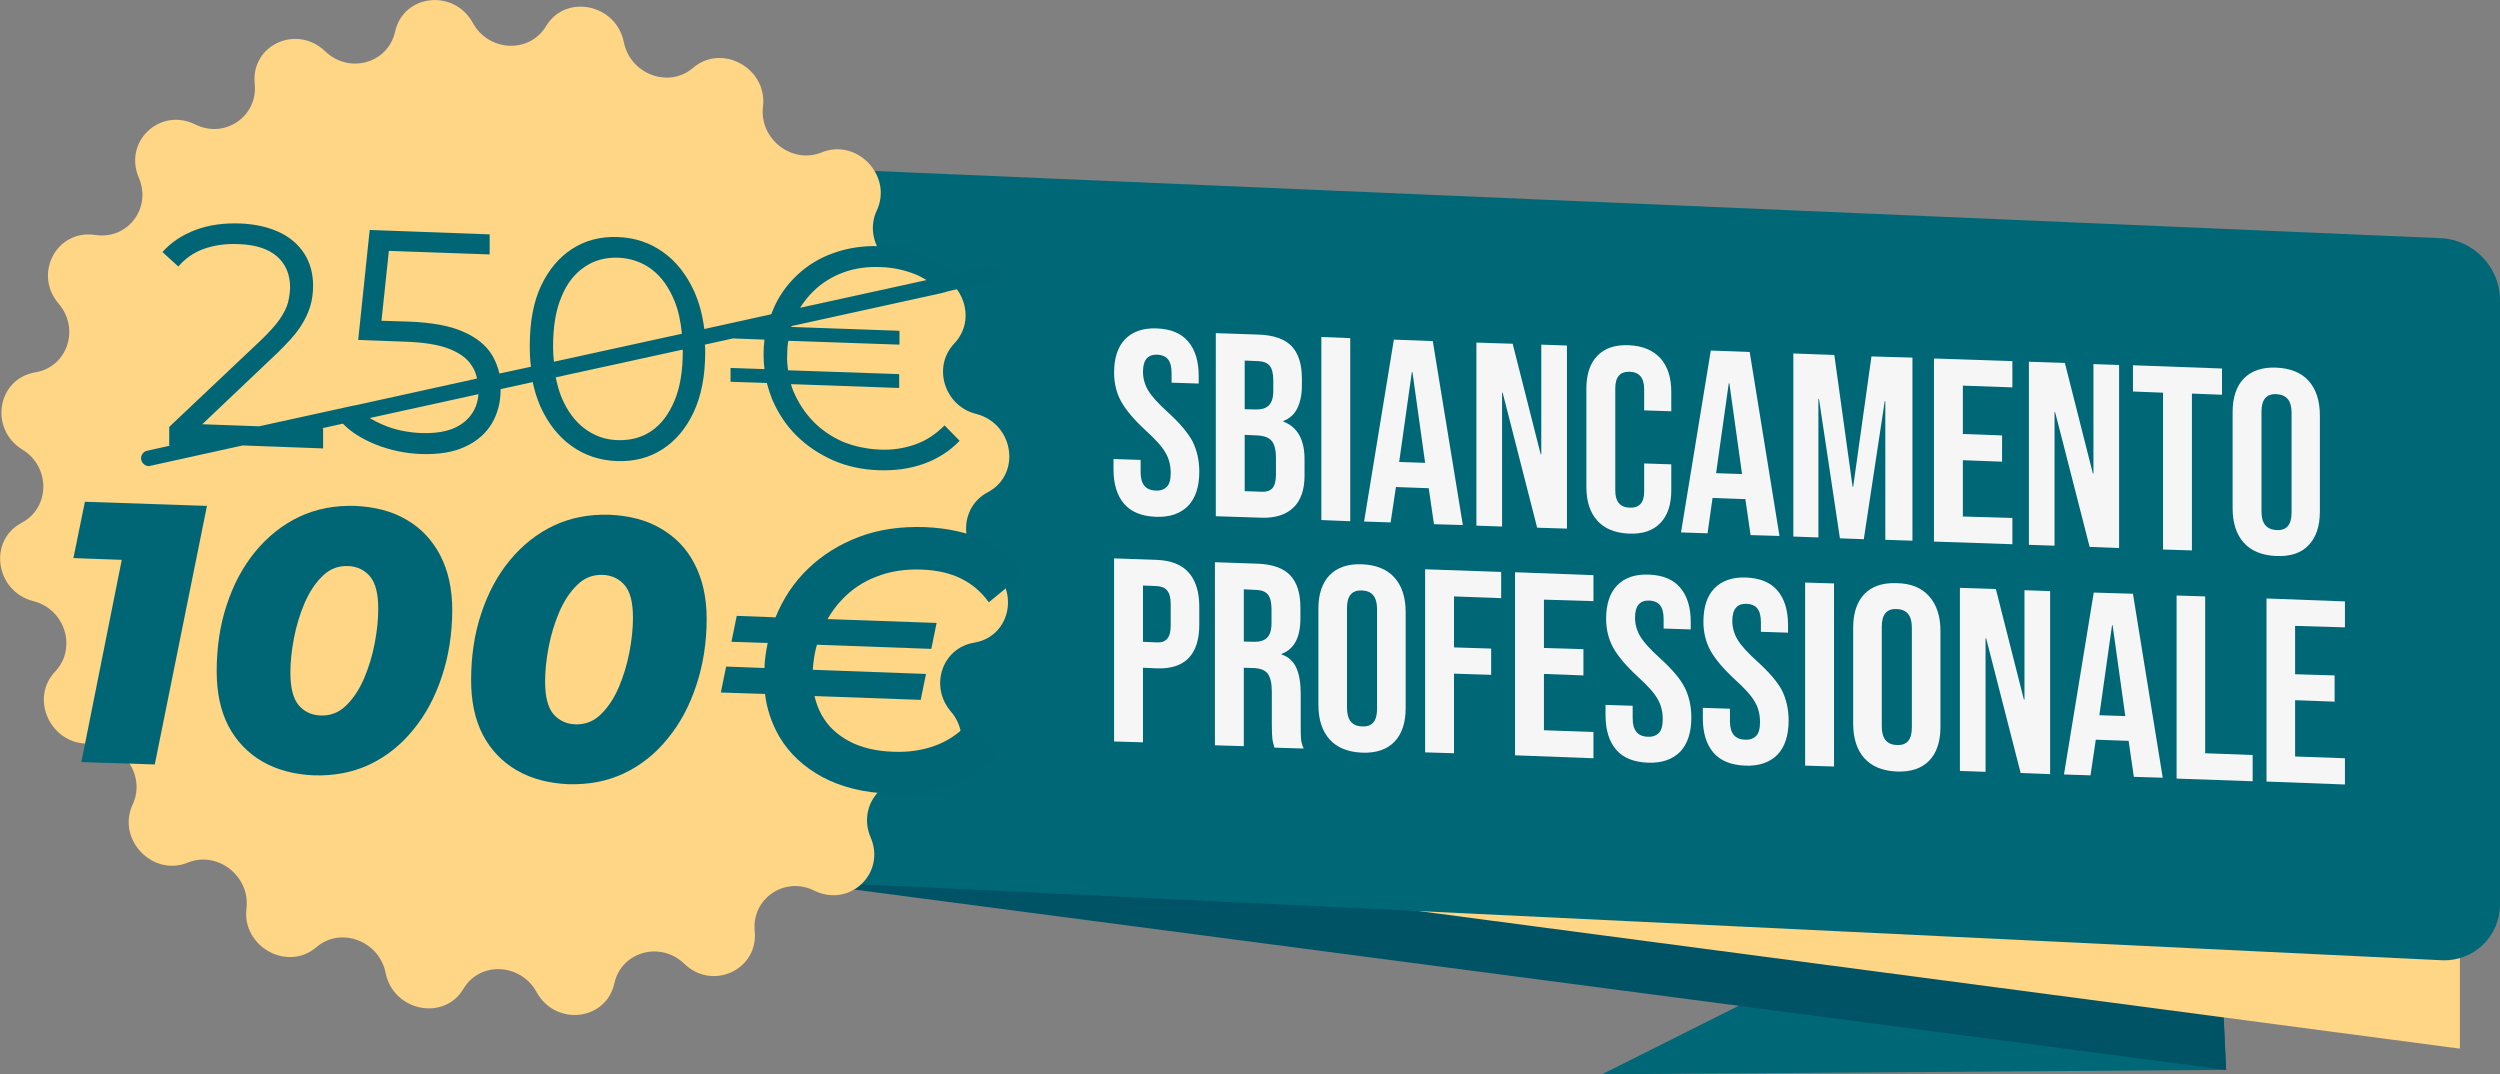
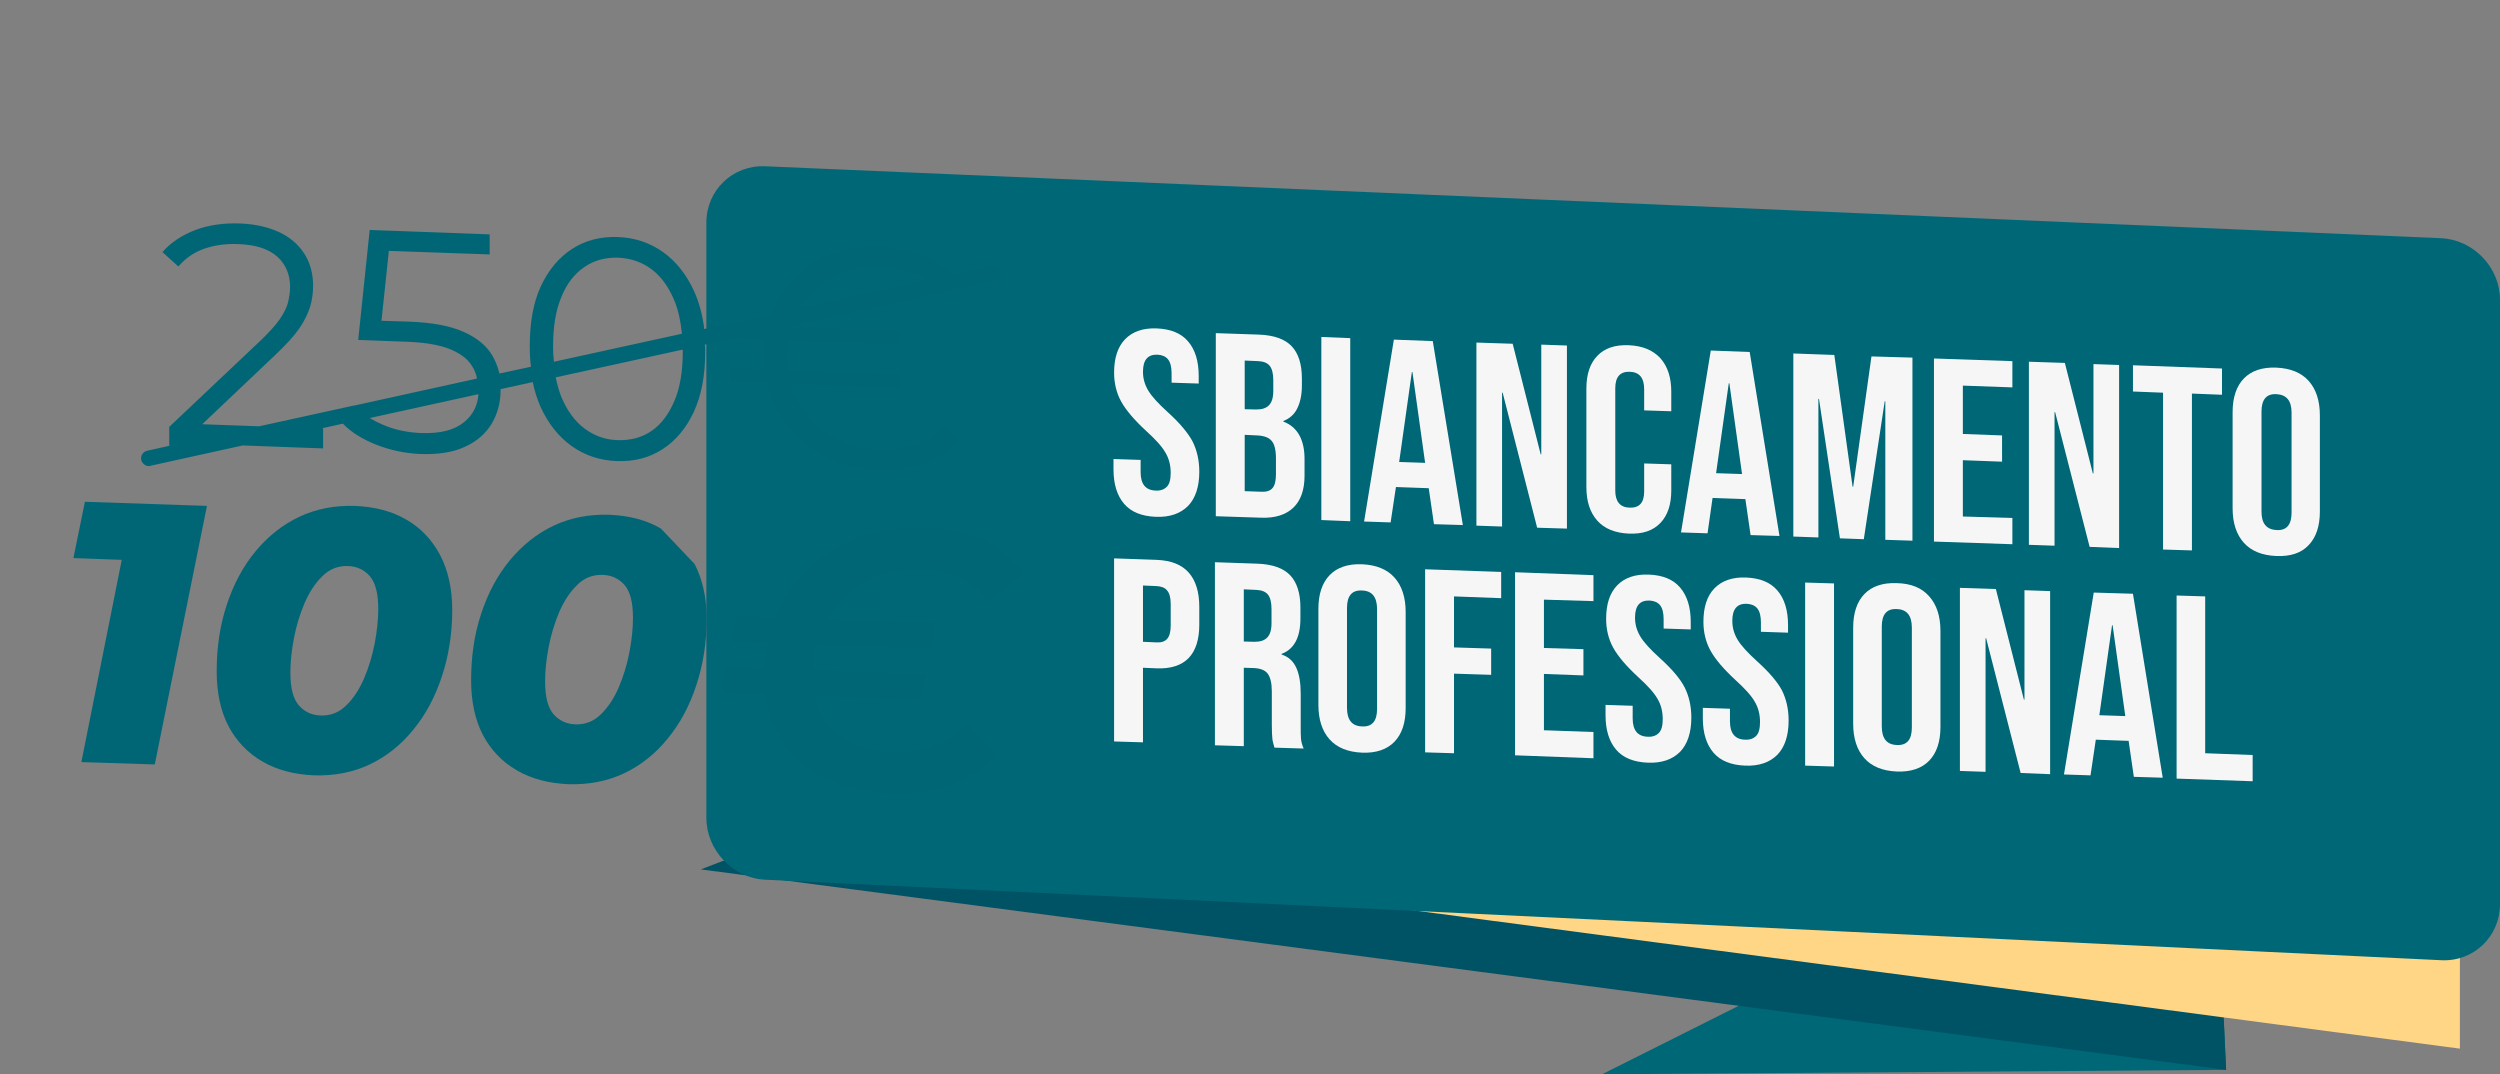
<svg xmlns="http://www.w3.org/2000/svg" version="1.1" id="Livello_6" x="0px" y="0px" viewBox="0 0 848 364.4" overflow="visible" xml:space="preserve">
  <rect x="0" y="0" width="848" height="364.4" fill="#808080" stroke="none" />
  <g>
    <polygon fill="#006777" points="755.1,362.9 543.4,364.4 750.3,260.7  " />
    <polygon fill="#005265" points="237.7,294.9 755.1,362.9 746.6,181.9 593.5,158.4  " />
    <polygon fill="#FED685" points="834.4,355.7 435.6,303 503.7,269.4 834.4,269.4  " />
  </g>
  <path fill="#006777" d="M848,306.7c0,11-9,19.6-20,19l-568.4-27.3c-11-0.5-20-10-20-21V75.5c0-11,9-19.6,20-19.1L828,80.8  c11,0.5,20,9.9,20,20.9V306.7z" />
  <g>
    <path fill="#F6F6F6" d="M396.1,139.8c-3.2-2.9-5.4-5.3-6.6-7.3s-1.8-4.1-1.8-6.4c0-4,1.6-5.9,4.9-5.8c1.6,0.1,2.8,0.6,3.6,1.6   c0.8,1,1.2,2.6,1.2,4.7v3.2l9.2,0.3v-2.6c0-5-1.2-8.9-3.6-11.7c-2.4-2.8-5.9-4.2-10.6-4.4c-4.7-0.2-8.3,1.1-10.8,3.7   s-3.7,6.4-3.7,11.3c0,3.6,0.8,6.9,2.4,9.8c1.6,2.9,4.4,6.2,8.4,9.9c3.2,2.9,5.4,5.3,6.6,7.4c1.2,2,1.8,4.3,1.8,6.9   c0,2.2-0.4,3.8-1.3,4.7s-2.1,1.4-3.8,1.3c-3.4-0.1-5.1-2.2-5.1-6.2V156l-9.2-0.3v3.5c0,5,1.2,8.9,3.6,11.7s6,4.2,10.7,4.4   c4.8,0.2,8.4-1.1,11-3.7c2.5-2.6,3.8-6.5,3.8-11.6c0-3.9-0.8-7.3-2.3-10.3C403,146.9,400.2,143.5,396.1,139.8z" />
    <path fill="#F6F6F6" d="M435.3,143v-0.2c2.1-0.8,3.7-2.2,4.7-4.2s1.6-4.6,1.6-7.8v-2.5c0-4.8-1.2-8.5-3.5-10.9s-6-3.7-11-3.9   l-14.7-0.5v62.1l15.3,0.5c4.8,0.2,8.5-1,11-3.4s3.8-6,3.8-10.8v-5.3C442.6,149.2,440.1,144.8,435.3,143z M422.2,122.3l4.7,0.2   c1.7,0.1,3,0.6,3.8,1.6s1.2,2.7,1.2,4.9v3.5c0,2.4-0.5,4-1.5,5s-2.4,1.4-4.4,1.4l-3.8-0.1L422.2,122.3L422.2,122.3z M432.8,160.9   c0,2.2-0.4,3.8-1.2,4.7c-0.8,0.9-2.1,1.3-3.8,1.2l-5.6-0.2v-19.1l4.3,0.2c2.2,0.1,3.9,0.7,4.8,1.8c1,1.1,1.5,3.1,1.5,6L432.8,160.9   L432.8,160.9z" />
    <polygon fill="#F6F6F6" points="458,114.7 448.2,114.3 448.2,176.4 458,176.8  " />
    <path fill="#F6F6F6" d="M473.5,165.2l11.1,0.4v-0.2l1.8,12.4l9.8,0.3L486,115.7l-13.2-0.5l-10.1,61.7l9,0.3L473.5,165.2z    M478.9,126.2h0.2l4.3,30.8l-8.8-0.3L478.9,126.2z" />
    <polygon fill="#F6F6F6" points="531.5,179.3 531.5,117.2 522.8,116.9 522.8,154.1 522.6,154.1 513.1,116.6 500.8,116.2    500.8,178.3 509.5,178.6 509.5,133.2 509.7,133.2 521.4,179  " />
    <path fill="#F6F6F6" d="M552.5,181c4.7,0.2,8.2-1,10.7-3.6s3.7-6.3,3.7-11.1v-8.8l-9.2-0.3v9.5c0,3.8-1.6,5.6-4.9,5.5   c-3.3-0.1-4.9-2.1-4.9-5.8v-34.7c0-3.8,1.6-5.7,4.9-5.6c3.3,0.1,4.9,2.1,4.9,5.9v7.2l9.2,0.3v-6.6c0-4.8-1.2-8.6-3.7-11.4   c-2.5-2.7-6-4.2-10.7-4.4c-4.7-0.2-8.2,1-10.7,3.6s-3.7,6.3-3.7,11.1v33.4c0,4.8,1.2,8.6,3.7,11.4   C544.2,179.3,547.8,180.8,552.5,181z" />
    <path fill="#F6F6F6" d="M580.9,168.9l11.1,0.4v-0.2l1.8,12.4l9.8,0.3l-10.1-62.4l-13.2-0.5l-10.1,61.7l9,0.3L580.9,168.9z    M586.4,130h0.2l4.3,30.8l-8.8-0.3L586.4,130z" />
    <polygon fill="#F6F6F6" points="639.3,136.1 639.5,136.1 639.5,183.1 648.7,183.4 648.7,121.3 634.8,120.9 628.6,165.1    628.4,165.1 622.2,120.4 608.3,119.9 608.3,182 616.8,182.3 616.8,135.3 617,135.3 624.1,182.6 632.2,182.9  " />
    <polygon fill="#F6F6F6" points="682.6,175.7 665.8,175.2 665.8,156.1 679.1,156.6 679.1,147.7 665.8,147.2 665.8,130.8    682.6,131.4 682.6,122.5 656,121.6 656,183.7 682.6,184.6  " />
    <polygon fill="#F6F6F6" points="718.8,185.9 718.8,123.8 710.1,123.5 710.1,160.6 709.9,160.6 700.4,123.1 688.2,122.7    688.2,184.8 696.9,185.1 696.9,139.8 697.1,139.8 708.8,185.5  " />
    <polygon fill="#F6F6F6" points="743.5,186.7 743.5,133.5 753.7,133.9 753.7,125 723.5,123.9 723.5,132.8 733.7,133.2 733.7,186.4     " />
    <path fill="#F6F6F6" d="M783.1,184.9c2.5-2.6,3.8-6.4,3.8-11.4v-32.6c0-5-1.3-8.9-3.8-11.7s-6.2-4.3-11-4.5s-8.5,1.1-11,3.7   c-2.5,2.6-3.8,6.4-3.8,11.4v32.6c0,5,1.3,8.9,3.8,11.7s6.2,4.3,11,4.5C776.9,188.8,780.6,187.6,783.1,184.9z M767.1,173.5v-33.9   c0-4.1,1.7-6.1,5.1-5.9s5.1,2.2,5.1,6.3v33.9c0,4.1-1.7,6.1-5.1,5.9C768.7,179.6,767.1,177.5,767.1,173.5z" />
    <path fill="#F6F6F6" d="M392.3,189.9l-14.4-0.5v62.1l9.8,0.3v-25.3l4.6,0.2c4.8,0.2,8.5-1,10.9-3.5s3.6-6.3,3.6-11.3v-6.1   c0-5-1.2-8.9-3.6-11.6C400.8,191.5,397.2,190.1,392.3,189.9z M397.1,212.2c0,2.1-0.4,3.6-1.2,4.5c-0.8,0.9-2,1.3-3.6,1.2l-4.6-0.2   v-19.1l4.6,0.2c1.6,0.1,2.8,0.5,3.6,1.5s1.2,2.4,1.2,4.6V212.2z" />
    <path fill="#F6F6F6" d="M441.2,246.2v-10.9c0-3.7-0.5-6.6-1.5-8.8s-2.6-3.7-5-4.5v-0.2c4.3-1.6,6.4-5.6,6.4-12V206   c0-4.8-1.2-8.5-3.5-10.9s-6-3.7-11-3.9l-14.5-0.5v62.1l9.8,0.3v-26.6l3.4,0.1c2.2,0.1,3.8,0.7,4.7,1.9c0.9,1.2,1.4,3.2,1.4,6v11.4   c0,2.3,0.1,3.9,0.2,4.8c0.1,0.9,0.4,1.8,0.7,2.9l9.9,0.3c-0.5-1.1-0.8-2.2-0.9-3.3C441.2,249.4,441.2,247.9,441.2,246.2z    M431.3,211.3c0,2.4-0.5,4-1.5,5s-2.4,1.4-4.4,1.4l-3.5-0.1v-17.7l4.4,0.2c1.7,0.1,3,0.6,3.8,1.6s1.2,2.7,1.2,4.9V211.3z" />
    <path fill="#F6F6F6" d="M462,191.4c-4.8-0.2-8.5,1.1-11,3.7c-2.5,2.6-3.8,6.4-3.8,11.4v32.6c0,5,1.3,8.9,3.8,11.7s6.2,4.3,11,4.5   s8.5-1.1,11-3.7c2.5-2.6,3.8-6.4,3.8-11.4v-32.6c0-5-1.3-8.9-3.8-11.7C470.5,193.1,466.8,191.6,462,191.4z M467.1,240.5   c0,4.1-1.7,6.1-5.1,5.9c-3.4-0.1-5.1-2.2-5.1-6.3v-33.9c0-4.1,1.7-6.1,5.1-5.9c3.4,0.1,5.1,2.2,5.1,6.3V240.5z" />
    <polygon fill="#F6F6F6" points="483.4,255.2 493.2,255.5 493.2,228.5 505.8,228.9 505.8,220 493.2,219.6 493.2,202.3 509.2,202.9    509.2,194 483.4,193.1  " />
    <polygon fill="#F6F6F6" points="513.9,256.2 540.5,257.2 540.5,248.3 523.7,247.7 523.7,228.6 537.1,229.1 537.1,220.2    523.7,219.8 523.7,203.4 540.5,203.9 540.5,195.1 513.9,194.1  " />
    <path fill="#F6F6F6" d="M563,223.2c-3.2-2.9-5.4-5.3-6.6-7.3c-1.2-2-1.8-4.1-1.8-6.4c0-4,1.6-5.9,4.9-5.8c1.6,0.1,2.8,0.6,3.6,1.6   s1.2,2.6,1.2,4.7v3.2l9.2,0.3V211c0-5-1.2-8.9-3.6-11.7c-2.4-2.8-5.9-4.2-10.6-4.4c-4.7-0.2-8.3,1.1-10.8,3.7   c-2.5,2.6-3.7,6.4-3.7,11.3c0,3.6,0.8,6.9,2.4,9.8c1.6,2.9,4.4,6.2,8.4,9.9c3.2,2.9,5.4,5.3,6.6,7.4c1.2,2,1.8,4.3,1.8,6.9   c0,2.2-0.4,3.8-1.3,4.7c-0.9,0.9-2.1,1.4-3.8,1.3c-3.4-0.1-5.1-2.2-5.1-6.2v-4.3l-9.2-0.3v3.5c0,5,1.2,8.9,3.6,11.7   c2.4,2.8,6,4.2,10.7,4.4c4.8,0.2,8.4-1.1,11-3.7c2.5-2.6,3.8-6.5,3.8-11.6c0-3.9-0.8-7.3-2.3-10.3   C569.9,230.2,567.1,226.9,563,223.2z" />
    <path fill="#F6F6F6" d="M596,224.3c-3.2-2.9-5.4-5.3-6.6-7.3c-1.2-2-1.8-4.1-1.8-6.4c0-4,1.6-5.9,4.9-5.8c1.6,0.1,2.8,0.6,3.6,1.6   s1.2,2.6,1.2,4.7v3.2l9.2,0.3V212c0-5-1.2-8.9-3.6-11.7c-2.4-2.8-5.9-4.2-10.6-4.4c-4.7-0.2-8.3,1.1-10.8,3.7   c-2.5,2.6-3.7,6.4-3.7,11.3c0,3.6,0.8,6.9,2.4,9.8c1.6,2.9,4.4,6.2,8.4,9.9c3.2,2.9,5.4,5.3,6.6,7.4c1.2,2,1.8,4.3,1.8,6.9   c0,2.2-0.4,3.8-1.3,4.7c-0.9,0.9-2.1,1.4-3.8,1.3c-3.4-0.1-5.1-2.2-5.1-6.2v-4.3l-9.2-0.3v3.5c0,5,1.2,8.9,3.6,11.7   c2.4,2.8,6,4.2,10.7,4.4c4.8,0.2,8.4-1.1,11-3.7c2.5-2.6,3.8-6.5,3.8-11.6c0-3.9-0.8-7.3-2.3-10.3C602.9,231.3,600.1,228,596,224.3   z" />
    <polygon fill="#F6F6F6" points="612.3,259.7 622.1,260 622.1,197.9 612.3,197.6  " />
    <path fill="#F6F6F6" d="M643.4,197.8c-4.8-0.2-8.5,1.1-11,3.7c-2.5,2.6-3.8,6.4-3.8,11.4v32.6c0,5,1.3,8.9,3.8,11.7   c2.5,2.8,6.2,4.3,11,4.5s8.5-1.1,11-3.7s3.8-6.4,3.8-11.4V214c0-5-1.3-8.9-3.8-11.7C651.9,199.4,648.2,197.9,643.4,197.8z    M648.5,246.8c0,4.1-1.7,6.1-5.1,5.9c-3.4-0.1-5.1-2.2-5.1-6.3v-33.9c0-4.1,1.7-6.1,5.1-5.9c3.4,0.1,5.1,2.2,5.1,6.3V246.8z" />
    <polygon fill="#F6F6F6" points="686.7,237.3 686.5,237.3 677,199.8 664.8,199.4 664.8,261.5 673.5,261.8 673.5,216.5 673.7,216.5    685.4,262.2 695.4,262.6 695.4,200.5 686.7,200.2  " />
    <path fill="#F6F6F6" d="M710.2,201l-10.1,61.7l9,0.3l1.8-12.1l11.1,0.4v-0.2l1.8,12.4l9.8,0.3l-10.1-62.4L710.2,201z M712.1,242.6   l4.3-30.5h0.2l4.3,30.8L712.1,242.6z" />
    <polygon fill="#F6F6F6" points="748,202.3 738.3,202 738.3,264.1 764.1,265 764.1,256.1 748,255.5  " />
-     <polygon fill="#F6F6F6" points="795.4,212.8 795.4,204 768.8,203 768.8,265.1 795.4,266.1 795.4,257.2 778.5,256.6 778.5,237.5    791.9,238 791.9,229.1 778.5,228.7 778.5,212.3  " />
  </g>
-   <path fill="#FED685" d="M185.2,8.9L185.2,8.9c6.6-11.1,23.8-7.6,26.4,5.4l0,0c2.2,10.9,15.3,15.8,23.5,8.7l0,0  c9.8-8.4,25.3,0.2,23.7,13.2l0,0c-1.3,10.9,9.8,19.6,19.9,15.5l0,0c12-4.9,24.2,8,18.7,19.7l0,0c-4.6,9.9,3.4,21.4,14.4,20.7l0,0  c13.1-0.8,20.8,15,11.9,24.4l0,0c-7.5,7.9-3.4,21.2,7.4,23.9l0,0c12.9,3.3,15.4,20.6,3.9,26.6l0,0c-9.6,5.1-9.8,18.9-0.2,24.8l0,0  c11.4,7,8.5,24.1-4.4,26.2l0,0c-10.8,1.8-15.2,14.7-7.9,23.3l0,0c8.7,10.1,0.7,25.3-12.4,23.3l0,0c-11-1.7-19.2,9.1-14.8,19.4l0,0  c5.3,12.2-7.1,24-19.1,18.1l0,0c-10-5-21.3,2.7-20.2,13.7l0,0c1.3,13.1-14.3,20.4-23.9,11.1l0,0c-8.1-7.8-21.3-4.1-23.7,6.6l0,0  c-2.8,12.8-20,14.7-26.4,3l0,0c-5.4-9.8-19.2-10.5-24.8-1.1l0,0c-6.6,11.1-23.8,7.6-26.4-5.4l0,0c-2.2-10.9-15.3-15.8-23.5-8.7l0,0  c-9.8,8.4-25.3-0.2-23.7-13.2l0,0c1.3-10.9-9.8-19.6-19.9-15.5l0,0c-12,4.9-24.2-8-18.7-19.7l0,0c4.6-9.9-3.4-21.4-14.4-20.7l0,0  c-13.1,0.8-20.8-15-11.9-24.4l0,0c7.5-7.9,3.4-21.2-7.4-23.9l0,0c-12.9-3.3-15.4-20.6-3.9-26.6l0,0c9.6-5.1,9.8-18.9,0.2-24.8l0,0  c-11.4-7-8.5-24.1,4.4-26.2l0,0c10.8-1.8,15.2-14.7,7.9-23.3l0,0c-8.7-10.1-0.7-25.3,12.4-23.3l0,0c11,1.7,19.2-9.1,14.8-19.4l0,0  c-5.3-12.2,7.1-24,19.1-18.1l0,0c10,5,21.3-2.7,20.2-13.7l0,0C85,15.3,100.6,8.1,110.3,17.4l0,0c8.1,7.8,21.3,4.1,23.7-6.6l0,0  c2.8-12.8,20-14.7,26.4-3l0,0C165.8,17.6,179.6,18.2,185.2,8.9z" />
  <g>
    <g>
      <polygon fill="#006676" points="24.9,189.3 41.3,189.9 27.6,258.5 52.5,259.3 70.2,171.6 28.8,170.2   " />
      <path fill="#006676" d="M137.9,176.3c-4.9-2.9-10.7-4.4-17.5-4.7c-6.9-0.2-13.2,1-18.9,3.7c-5.7,2.7-10.7,6.7-14.9,11.8    c-4.2,5.1-7.4,11.1-9.7,18.1c-2.3,6.9-3.4,14.5-3.4,22.5c0,7.2,1.3,13.4,4,18.6c2.7,5.1,6.5,9.1,11.5,12c5,2.9,10.8,4.4,17.5,4.7    c6.9,0.2,13.2-1,18.9-3.7c5.7-2.7,10.7-6.7,14.8-11.8c4.2-5.1,7.4-11.1,9.7-18.1c2.3-6.9,3.5-14.5,3.5-22.5    c0-7.2-1.4-13.4-4.1-18.6C146.6,183.2,142.8,179.1,137.9,176.3z M127.1,218.2c-0.8,4.2-2,8.1-3.6,11.9c-1.6,3.7-3.6,6.8-6.1,9.2    c-2.4,2.4-5.3,3.5-8.6,3.4c-3.1-0.1-5.6-1.3-7.5-3.5c-1.9-2.3-2.8-5.9-2.8-11.1c0-3.5,0.4-7.4,1.2-11.6c0.8-4.2,2-8.1,3.6-11.9    c1.6-3.7,3.6-6.8,6.1-9.2c2.4-2.4,5.3-3.5,8.6-3.4c3.1,0.1,5.6,1.3,7.5,3.5c1.9,2.3,2.8,5.9,2.8,11.1    C128.3,210.1,127.9,214,127.1,218.2z" />
-       <path fill="#006676" d="M224.2,179.3c-4.9-2.9-10.7-4.4-17.5-4.7c-6.9-0.2-13.2,1-18.9,3.7c-5.7,2.7-10.7,6.7-14.9,11.8    c-4.2,5.1-7.4,11.1-9.7,18.1c-2.3,6.9-3.4,14.5-3.4,22.5c0,7.2,1.3,13.4,4,18.6c2.7,5.1,6.5,9.1,11.5,12c5,2.9,10.8,4.4,17.5,4.7    c6.9,0.2,13.2-1,18.9-3.7c5.7-2.7,10.7-6.7,14.8-11.8c4.2-5.1,7.4-11.1,9.7-18.1c2.3-6.9,3.5-14.5,3.5-22.5    c0-7.2-1.4-13.4-4.1-18.6C233,186.2,229.2,182.2,224.2,179.3z M213.5,221.2c-0.8,4.2-2,8.1-3.6,11.9c-1.6,3.7-3.6,6.8-6.1,9.2    c-2.4,2.4-5.3,3.5-8.6,3.4c-3.1-0.1-5.6-1.3-7.5-3.5c-1.9-2.3-2.8-5.9-2.8-11.1c0-3.5,0.4-7.4,1.2-11.6c0.8-4.2,2-8.1,3.6-11.9    c1.6-3.7,3.6-6.8,6.1-9.2c2.4-2.4,5.3-3.5,8.6-3.4c3.1,0.1,5.6,1.3,7.5,3.5c1.9,2.3,2.8,5.9,2.8,11.1    C214.7,213.2,214.3,217,213.5,221.2z" />
+       <path fill="#006676" d="M224.2,179.3c-4.9-2.9-10.7-4.4-17.5-4.7c-6.9-0.2-13.2,1-18.9,3.7c-5.7,2.7-10.7,6.7-14.9,11.8    c-4.2,5.1-7.4,11.1-9.7,18.1c-2.3,6.9-3.4,14.5-3.4,22.5c0,7.2,1.3,13.4,4,18.6c2.7,5.1,6.5,9.1,11.5,12c5,2.9,10.8,4.4,17.5,4.7    c6.9,0.2,13.2-1,18.9-3.7c5.7-2.7,10.7-6.7,14.8-11.8c4.2-5.1,7.4-11.1,9.7-18.1c2.3-6.9,3.5-14.5,3.5-22.5    c0-7.2-1.4-13.4-4.1-18.6z M213.5,221.2c-0.8,4.2-2,8.1-3.6,11.9c-1.6,3.7-3.6,6.8-6.1,9.2    c-2.4,2.4-5.3,3.5-8.6,3.4c-3.1-0.1-5.6-1.3-7.5-3.5c-1.9-2.3-2.8-5.9-2.8-11.1c0-3.5,0.4-7.4,1.2-11.6c0.8-4.2,2-8.1,3.6-11.9    c1.6-3.7,3.6-6.8,6.1-9.2c2.4-2.4,5.3-3.5,8.6-3.4c3.1,0.1,5.6,1.3,7.5,3.5c1.9,2.3,2.8,5.9,2.8,11.1    C214.7,213.2,214.3,217,213.5,221.2z" />
      <path fill="#006676" d="M317,253c-4.2,1.5-8.8,2.2-13.9,2c-6-0.2-11-1.4-15.1-3.6c-4.1-2.2-7.2-5.1-9.3-8.9    c-1.1-2-1.9-4.1-2.4-6.4l36,1.3l1.8-8.8l-38.4-1.4c0.2-2.9,0.6-5.8,1.4-8.5l38.8,1.4l1.8-8.8l-37-1.3c1.4-2.4,3-4.7,5-6.7    c3.2-3.4,7.1-6,11.6-7.7c4.5-1.8,9.6-2.6,15.3-2.4c5.2,0.2,9.7,1.2,13.5,3.1c3.8,1.9,6.9,4.6,9.3,8l11.7-9.6    c-3-4.9-7.4-8.7-13.2-11.4c-5.8-2.7-12.5-4.2-20.2-4.5c-8.2-0.3-15.7,0.8-22.3,3.3c-6.6,2.5-12.4,6.1-17.2,10.7    c-4.8,4.6-8.5,10.1-11.1,16.5c0,0,0,0,0,0.1l-13.2-0.5l-1.8,8.8l12.3,0.4c-0.6,2.8-1,5.6-1.1,8.5l-13-0.5l-1.8,8.8l15,0.5    c0.6,5.2,2.3,10,4.8,14.4c3.4,5.8,8.4,10.4,14.7,13.8c6.4,3.4,14,5.3,22.9,5.6c7.4,0.3,14.2-0.7,20.4-2.8    c6.2-2.1,11.4-5.5,15.7-10.2l-9.6-10.7C325,249,321.2,251.5,317,253z" />
    </g>
    <path fill="#006676" d="M322.4,98.6l14.9-3.3c1.4-0.3,2.3-1.7,2-3.1c-0.3-1.4-1.7-2.3-3.1-2L323.4,93c-2.8-2.6-6.1-4.7-9.7-6.2   c-4.7-2-9.9-3.1-15.4-3.3c-5.5-0.2-10.7,0.6-15.5,2.3c-4.8,1.7-8.9,4.2-12.4,7.5c-3.5,3.3-6.3,7.2-8.2,11.8c-0.2,0.5-0.4,1-0.6,1.5   l-22.7,5c-0.6-4.7-1.7-8.9-3.4-12.7c-2.6-5.7-6.1-10.2-10.6-13.4c-4.5-3.2-9.6-4.9-15.4-5.1c-5.8-0.2-10.9,1.1-15.4,4   c-4.5,2.9-8,7.1-10.6,12.6c-2.6,5.6-3.8,12.3-3.8,20.3c0,2.5,0.1,4.8,0.4,7.1l-10.7,2.3c-0.5-2.2-1.3-4.2-2.4-6.1   c-2-3.4-5.3-6.1-9.9-8.1c-4.5-2-10.6-3.1-18.1-3.4l-9.6-0.3l2.5-23.7l34.2,1.2l0-6.8L125.4,78l-3.9,37.3l15.9,0.6   c6.3,0.2,11.3,1,14.9,2.4c3.6,1.4,6.2,3.3,7.7,5.7c0.9,1.3,1.5,2.8,1.8,4.4l-41.8,9.2c0,0,0,0-0.1-0.1l-0.1,0.1l-31.9,7l-19.3-0.7   l25.4-24.1c3.3-3.2,5.9-6,7.6-8.5c1.7-2.5,2.9-5,3.6-7.3c0.7-2.3,1-4.7,1-7.1c0-4.1-1-7.8-3-10.9c-2-3.1-4.9-5.6-8.6-7.3   c-3.7-1.7-8.1-2.7-13.1-2.9c-5.6-0.2-10.7,0.5-15.2,2.2c-4.5,1.7-8.3,4.2-11.2,7.5l5.4,4.9c2.4-2.8,5.3-4.8,8.7-6   c3.4-1.2,7.3-1.8,11.7-1.6c5.8,0.2,10.1,1.6,13.1,4.2c2.9,2.6,4.4,6.1,4.4,10.4c0,1.6-0.3,3.4-0.7,5.2c-0.5,1.8-1.5,3.8-2.9,5.8   c-1.4,2-3.6,4.4-6.4,7.1l-31,29.3l0,6.4l3.7-0.8l-11.2,2.5c-1.4,0.3-2.3,1.7-2,3.1c0.3,1.2,1.4,2.1,2.6,2.1c0.2,0,0.4,0,0.5-0.1   l31.3-6.9l27.3,1l0-6.8l-0.5,0l7.2-1.6c2.8,2.9,6.5,5.2,11.2,7.1c4.8,1.9,9.9,3,15.2,3.2c6.1,0.2,11.2-0.6,15.1-2.5   c4-1.8,7-4.5,9-7.8c2-3.4,3-7.2,3-11.4c0-0.1,0-0.2,0-0.3l10.9-2.4c0.6,3,1.5,5.7,2.6,8.3c2.6,5.7,6.1,10.2,10.6,13.4   c4.5,3.2,9.6,4.9,15.4,5.1c5.8,0.2,10.9-1.1,15.4-4c4.5-2.9,8-7.1,10.6-12.6c2.6-5.6,3.9-12.3,3.9-20.3c0-0.9,0-1.7-0.1-2.6   l9.5-2.1l10.7,0.4c-0.2,1.6-0.3,3.3-0.3,5c0,1.7,0.1,3.4,0.3,5l-11.5-0.4l0,4.7l12.3,0.4c0.5,1.9,1.1,3.7,1.8,5.5   c2,4.7,4.7,8.8,8.2,12.3c3.5,3.5,7.7,6.3,12.4,8.4c4.8,2.1,9.9,3.2,15.5,3.4c5.5,0.2,10.7-0.5,15.4-2.2c4.7-1.7,8.8-4.3,12.1-7.8   l-5.1-5.2c-3,3-6.3,5.2-10.1,6.5c-3.7,1.3-7.7,1.9-11.9,1.7c-4.5-0.2-8.7-1.1-12.6-2.7c-3.8-1.7-7.2-4-10-6.9   c-2.8-2.9-5-6.3-6.6-10c-0.4-0.9-0.7-1.7-0.9-2.6l36.7,1.3l0-4.7l-37.7-1.3c-0.2-1.6-0.4-3.3-0.3-5c0-1.7,0.1-3.4,0.4-5l37.7,1.3   l0-4.7l-36.7-1.3c0-0.1,0.1-0.2,0.1-0.3l51-11.2L322.4,98.6z M157.4,143.2c-3.3,2.7-8.1,3.9-14.4,3.7c-4.8-0.2-9.2-1.1-13.3-2.9   c-1.6-0.7-3-1.4-4.3-2.2l36.9-8.1C162,137.6,160.4,140.8,157.4,143.2z M187.6,117.6c0-6.7,0.9-12.3,2.8-16.8   c1.8-4.5,4.4-7.9,7.8-10.2c3.3-2.3,7.1-3.3,11.4-3.2c4.4,0.2,8.2,1.5,11.5,4c3.3,2.5,5.8,6.1,7.7,10.7c1.3,3.2,2.1,6.9,2.5,11.1   l-43.4,9.5C187.7,121.1,187.6,119.4,187.6,117.6z M231.6,119.1c0,6.7-0.9,12.3-2.8,16.8c-1.9,4.5-4.4,7.9-7.7,10.2   c-3.3,2.3-7.1,3.3-11.5,3.2c-4.3-0.1-8.1-1.5-11.4-4c-3.3-2.5-5.9-6.1-7.8-10.7c-0.8-2-1.4-4.2-1.9-6.6l43-9.4   C231.6,118.7,231.6,118.9,231.6,119.1z M276.1,98.6c2.8-2.7,6.2-4.8,10-6.2c3.8-1.4,8-2,12.6-1.8c4.2,0.1,8.2,1,11.9,2.5   c1.3,0.5,2.5,1.2,3.7,1.9l-42.9,9.4C272.8,102.2,274.3,100.3,276.1,98.6z" />
  </g>
</svg>